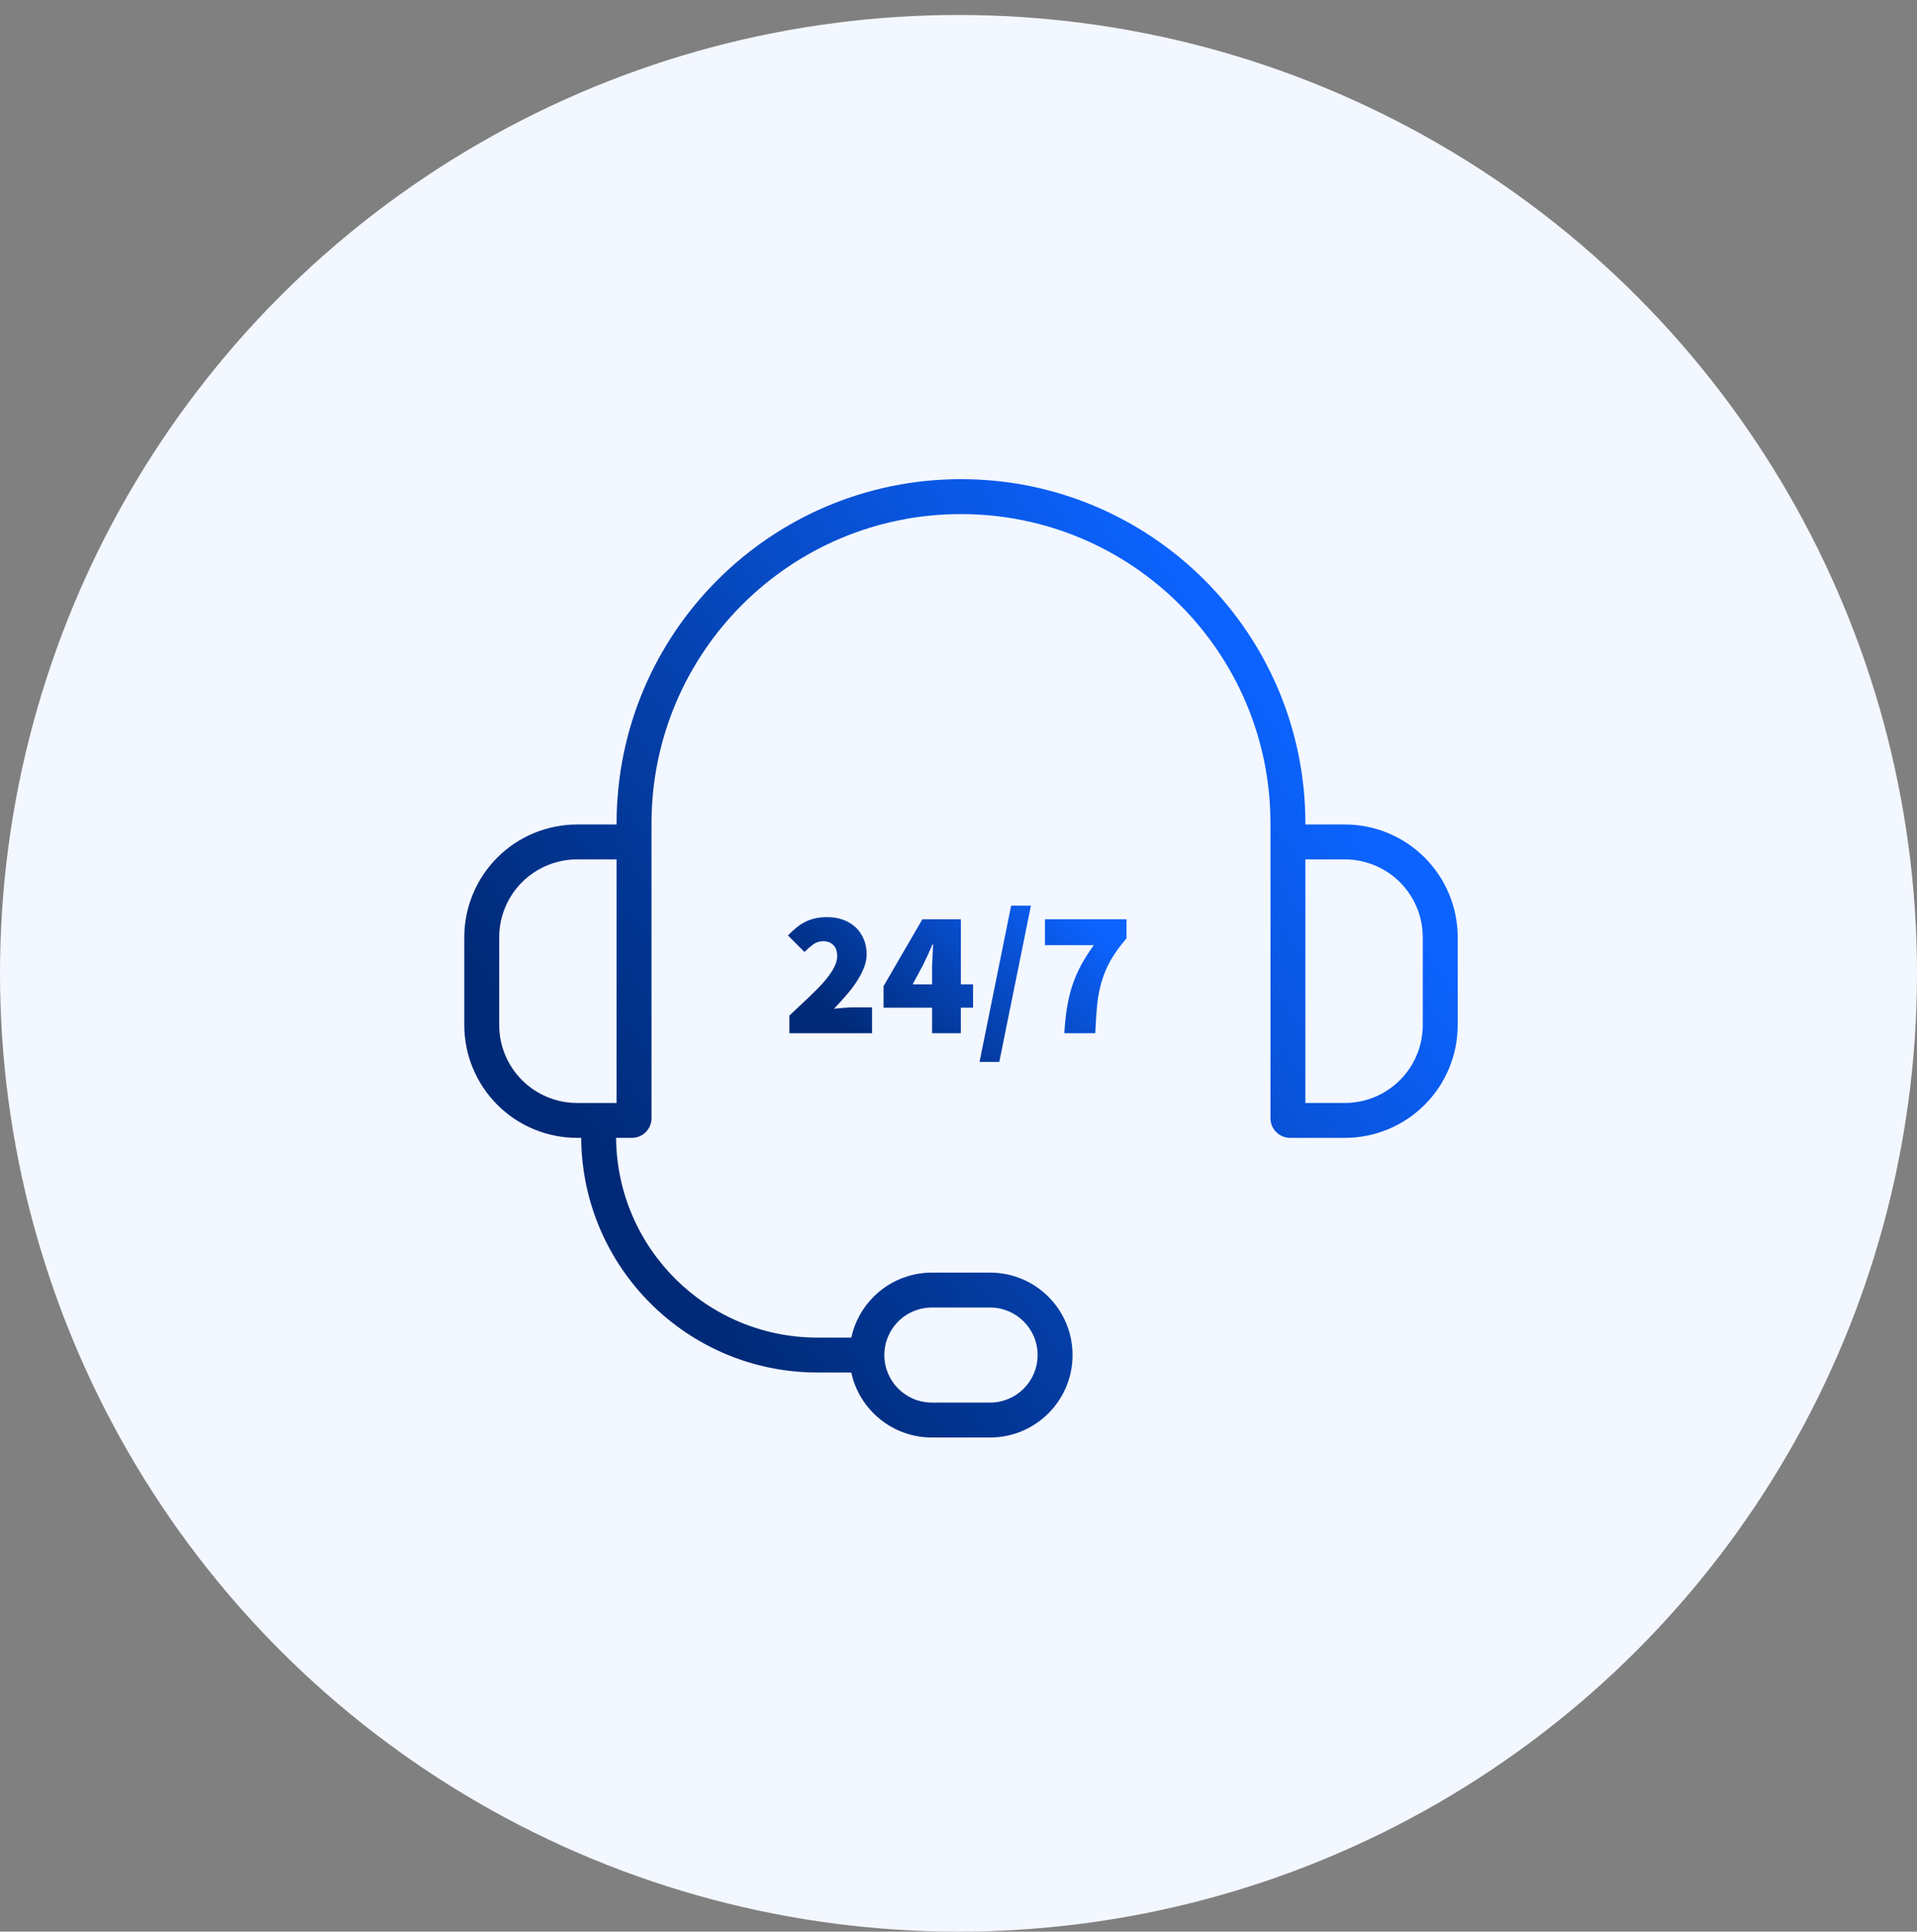
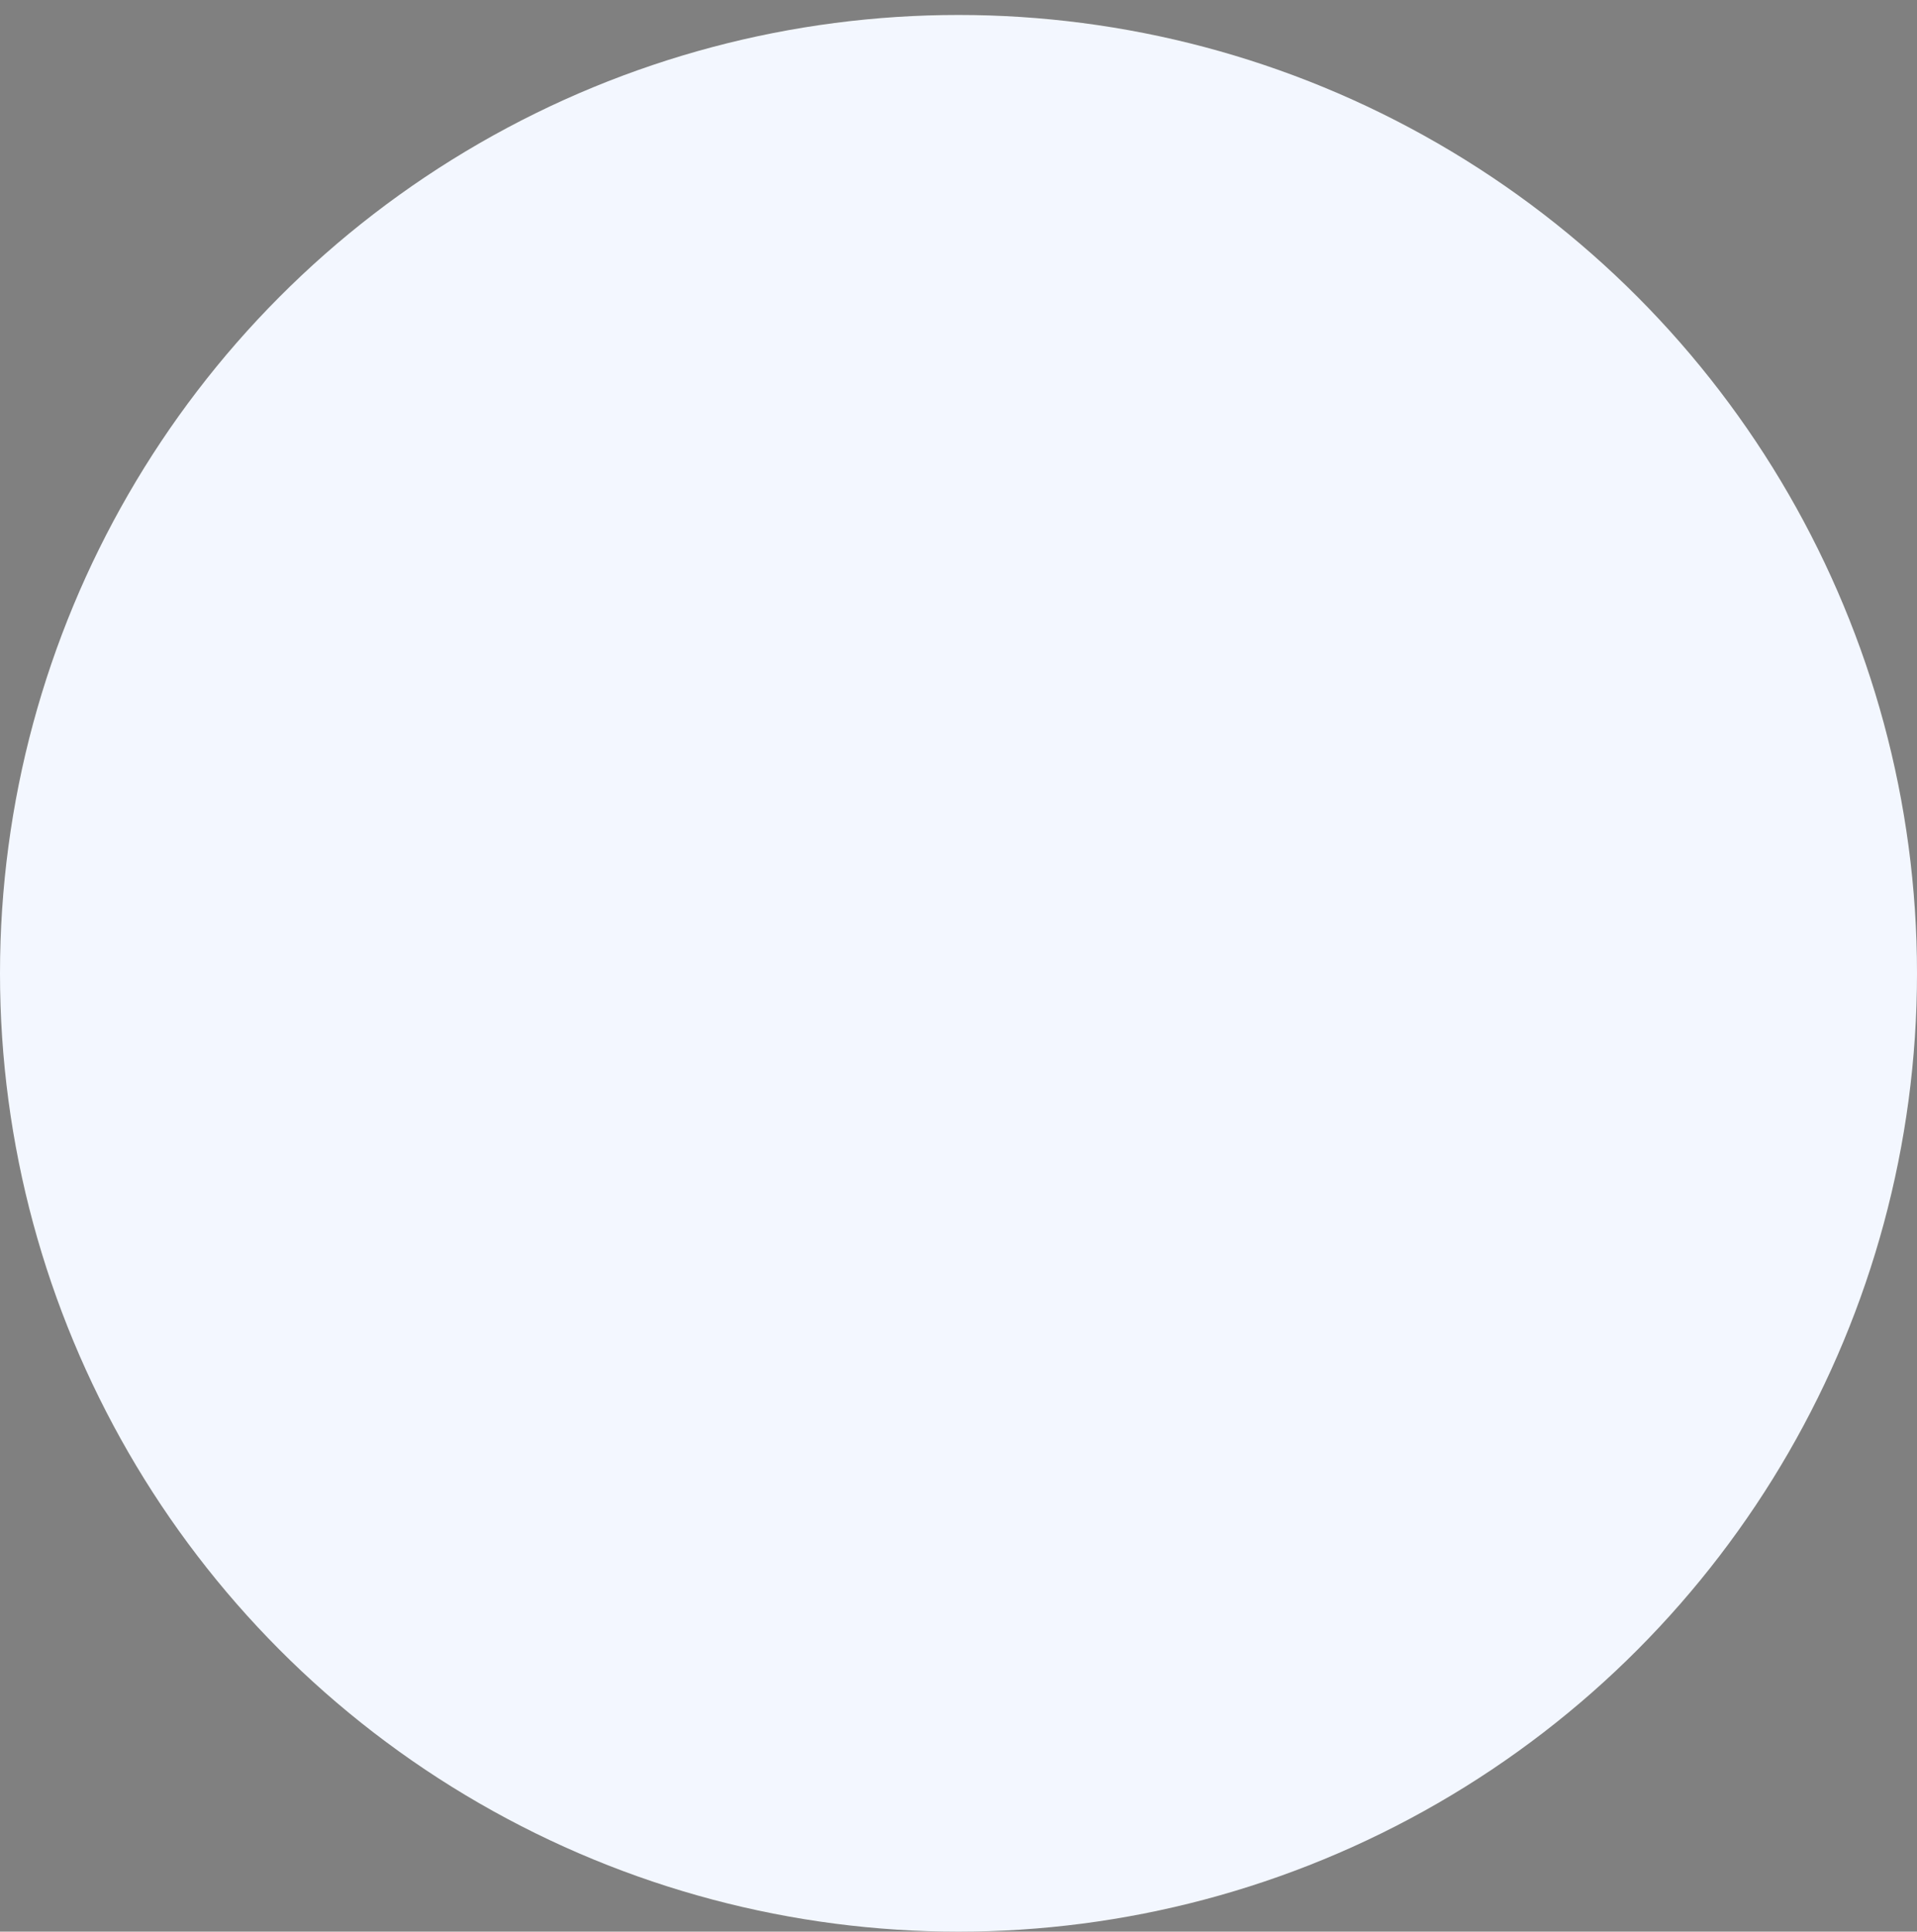
<svg xmlns="http://www.w3.org/2000/svg" width="128" height="129" viewBox="0 0 128 129" fill="none">
  <rect x="0" y="0" width="128" height="129" fill="#808080" stroke="none" />
  <circle cx="64" cy="65" r="64" fill="#F3F7FF" />
-   <path fill-rule="evenodd" clip-rule="evenodd" d="M38.806 75.99H38.537C36.538 75.99 34.621 75.197 33.208 73.783C31.794 72.37 31 70.453 31 68.454V62.598C31 60.599 31.794 58.682 33.208 57.268C34.621 55.855 36.538 55.061 38.537 55.061H41.17V54.996C41.17 42.296 51.466 32 64.166 32C76.866 32 87.162 42.296 87.162 54.996V55.061H89.795C91.794 55.061 93.711 55.855 95.124 57.268C96.538 58.682 97.332 60.599 97.332 62.598V68.454C97.332 70.453 96.538 72.37 95.124 73.783C93.711 75.197 91.794 75.99 89.795 75.99H86.144C85.796 75.99 85.461 75.852 85.215 75.606C84.969 75.359 84.83 75.025 84.83 74.677V54.996C84.83 43.584 75.579 34.332 64.166 34.332C52.754 34.332 43.502 43.584 43.502 54.996V74.677C43.502 75.025 43.364 75.359 43.117 75.606C42.871 75.852 42.537 75.99 42.188 75.99H41.138C41.198 83.367 47.196 89.328 54.585 89.328H56.842C57.063 88.303 57.576 87.354 58.329 86.601C59.362 85.568 60.762 84.988 62.223 84.988H66.109C69.15 84.988 71.615 87.453 71.615 90.494C71.615 93.535 69.15 96 66.109 96H62.223C59.582 96 57.375 94.141 56.84 91.66H54.585C45.907 91.66 38.865 84.654 38.806 75.99ZM69.283 90.494C69.283 88.741 67.862 87.32 66.109 87.32H62.223C61.381 87.32 60.574 87.654 59.978 88.249C59.383 88.845 59.049 89.652 59.049 90.494C59.049 92.247 60.47 93.668 62.223 93.668H66.109C67.862 93.668 69.283 92.247 69.283 90.494ZM41.17 57.393H38.537C37.156 57.393 35.833 57.941 34.856 58.917C33.88 59.893 33.332 61.217 33.332 62.598V68.454C33.332 69.834 33.88 71.158 34.856 72.134C35.833 73.11 37.156 73.659 38.537 73.659H41.17V57.393ZM87.162 57.393V73.659H89.795C91.175 73.659 92.499 73.11 93.475 72.134C94.452 71.158 95 69.834 95 68.454V62.598C95 61.217 94.452 59.893 93.475 58.917C92.499 57.941 91.175 57.393 89.795 57.393H87.162Z" fill="url(#paint0_linear_574_2228)" />
-   <path d="M52.707 69V67.824C53.155 67.408 53.571 67.016 53.955 66.648C54.347 66.28 54.687 65.936 54.975 65.616C55.263 65.288 55.487 64.98 55.647 64.692C55.815 64.396 55.899 64.12 55.899 63.864C55.899 63.52 55.811 63.268 55.635 63.108C55.467 62.94 55.243 62.856 54.963 62.856C54.707 62.856 54.479 62.932 54.279 63.084C54.087 63.228 53.899 63.392 53.715 63.576L52.611 62.472C52.811 62.264 53.007 62.084 53.199 61.932C53.391 61.772 53.591 61.644 53.799 61.548C54.015 61.444 54.239 61.368 54.471 61.32C54.711 61.272 54.971 61.248 55.251 61.248C55.635 61.248 55.987 61.308 56.307 61.428C56.627 61.548 56.903 61.716 57.135 61.932C57.367 62.148 57.547 62.412 57.675 62.724C57.803 63.028 57.867 63.368 57.867 63.744C57.867 64.048 57.799 64.36 57.663 64.68C57.535 64.992 57.367 65.304 57.159 65.616C56.951 65.928 56.715 66.232 56.451 66.528C56.195 66.824 55.939 67.104 55.683 67.368C55.875 67.344 56.091 67.324 56.331 67.308C56.579 67.284 56.787 67.272 56.955 67.272H58.227V69H52.707ZM62.236 69V67.296H58.996V65.856L61.588 61.392H64.156V65.736H64.972V67.296H64.156V69H62.236ZM60.94 65.736H62.236V64.872C62.236 64.744 62.236 64.604 62.236 64.452C62.244 64.292 62.252 64.132 62.26 63.972C62.268 63.812 62.276 63.656 62.284 63.504C62.292 63.344 62.3 63.2 62.308 63.072H62.26C62.164 63.304 62.064 63.532 61.96 63.756C61.856 63.98 61.748 64.208 61.636 64.44L60.94 65.736ZM65.404 70.92L67.516 60.48H68.836L66.724 70.92H65.404ZM71.068 69C71.1 68.4 71.156 67.848 71.236 67.344C71.316 66.84 71.428 66.356 71.572 65.892C71.724 65.428 71.916 64.972 72.148 64.524C72.388 64.076 72.684 63.608 73.036 63.12H69.772V61.392H75.22V62.664C74.78 63.176 74.432 63.656 74.176 64.104C73.92 64.552 73.72 65.016 73.576 65.496C73.432 65.968 73.328 66.484 73.264 67.044C73.208 67.604 73.164 68.256 73.132 69H71.068Z" fill="url(#paint1_linear_574_2228)" />
  <defs>
    <linearGradient id="paint0_linear_574_2228" x1="31" y1="64.028" x2="76.216" y2="33.129" gradientUnits="userSpaceOnUse">
      <stop stop-color="#002A77" />
      <stop offset="1" stop-color="#0C63FF" />
    </linearGradient>
    <linearGradient id="paint1_linear_574_2228" x1="52" y1="64.507" x2="63.358" y2="52.524" gradientUnits="userSpaceOnUse">
      <stop stop-color="#002A77" />
      <stop offset="1" stop-color="#0C63FF" />
    </linearGradient>
  </defs>
</svg>